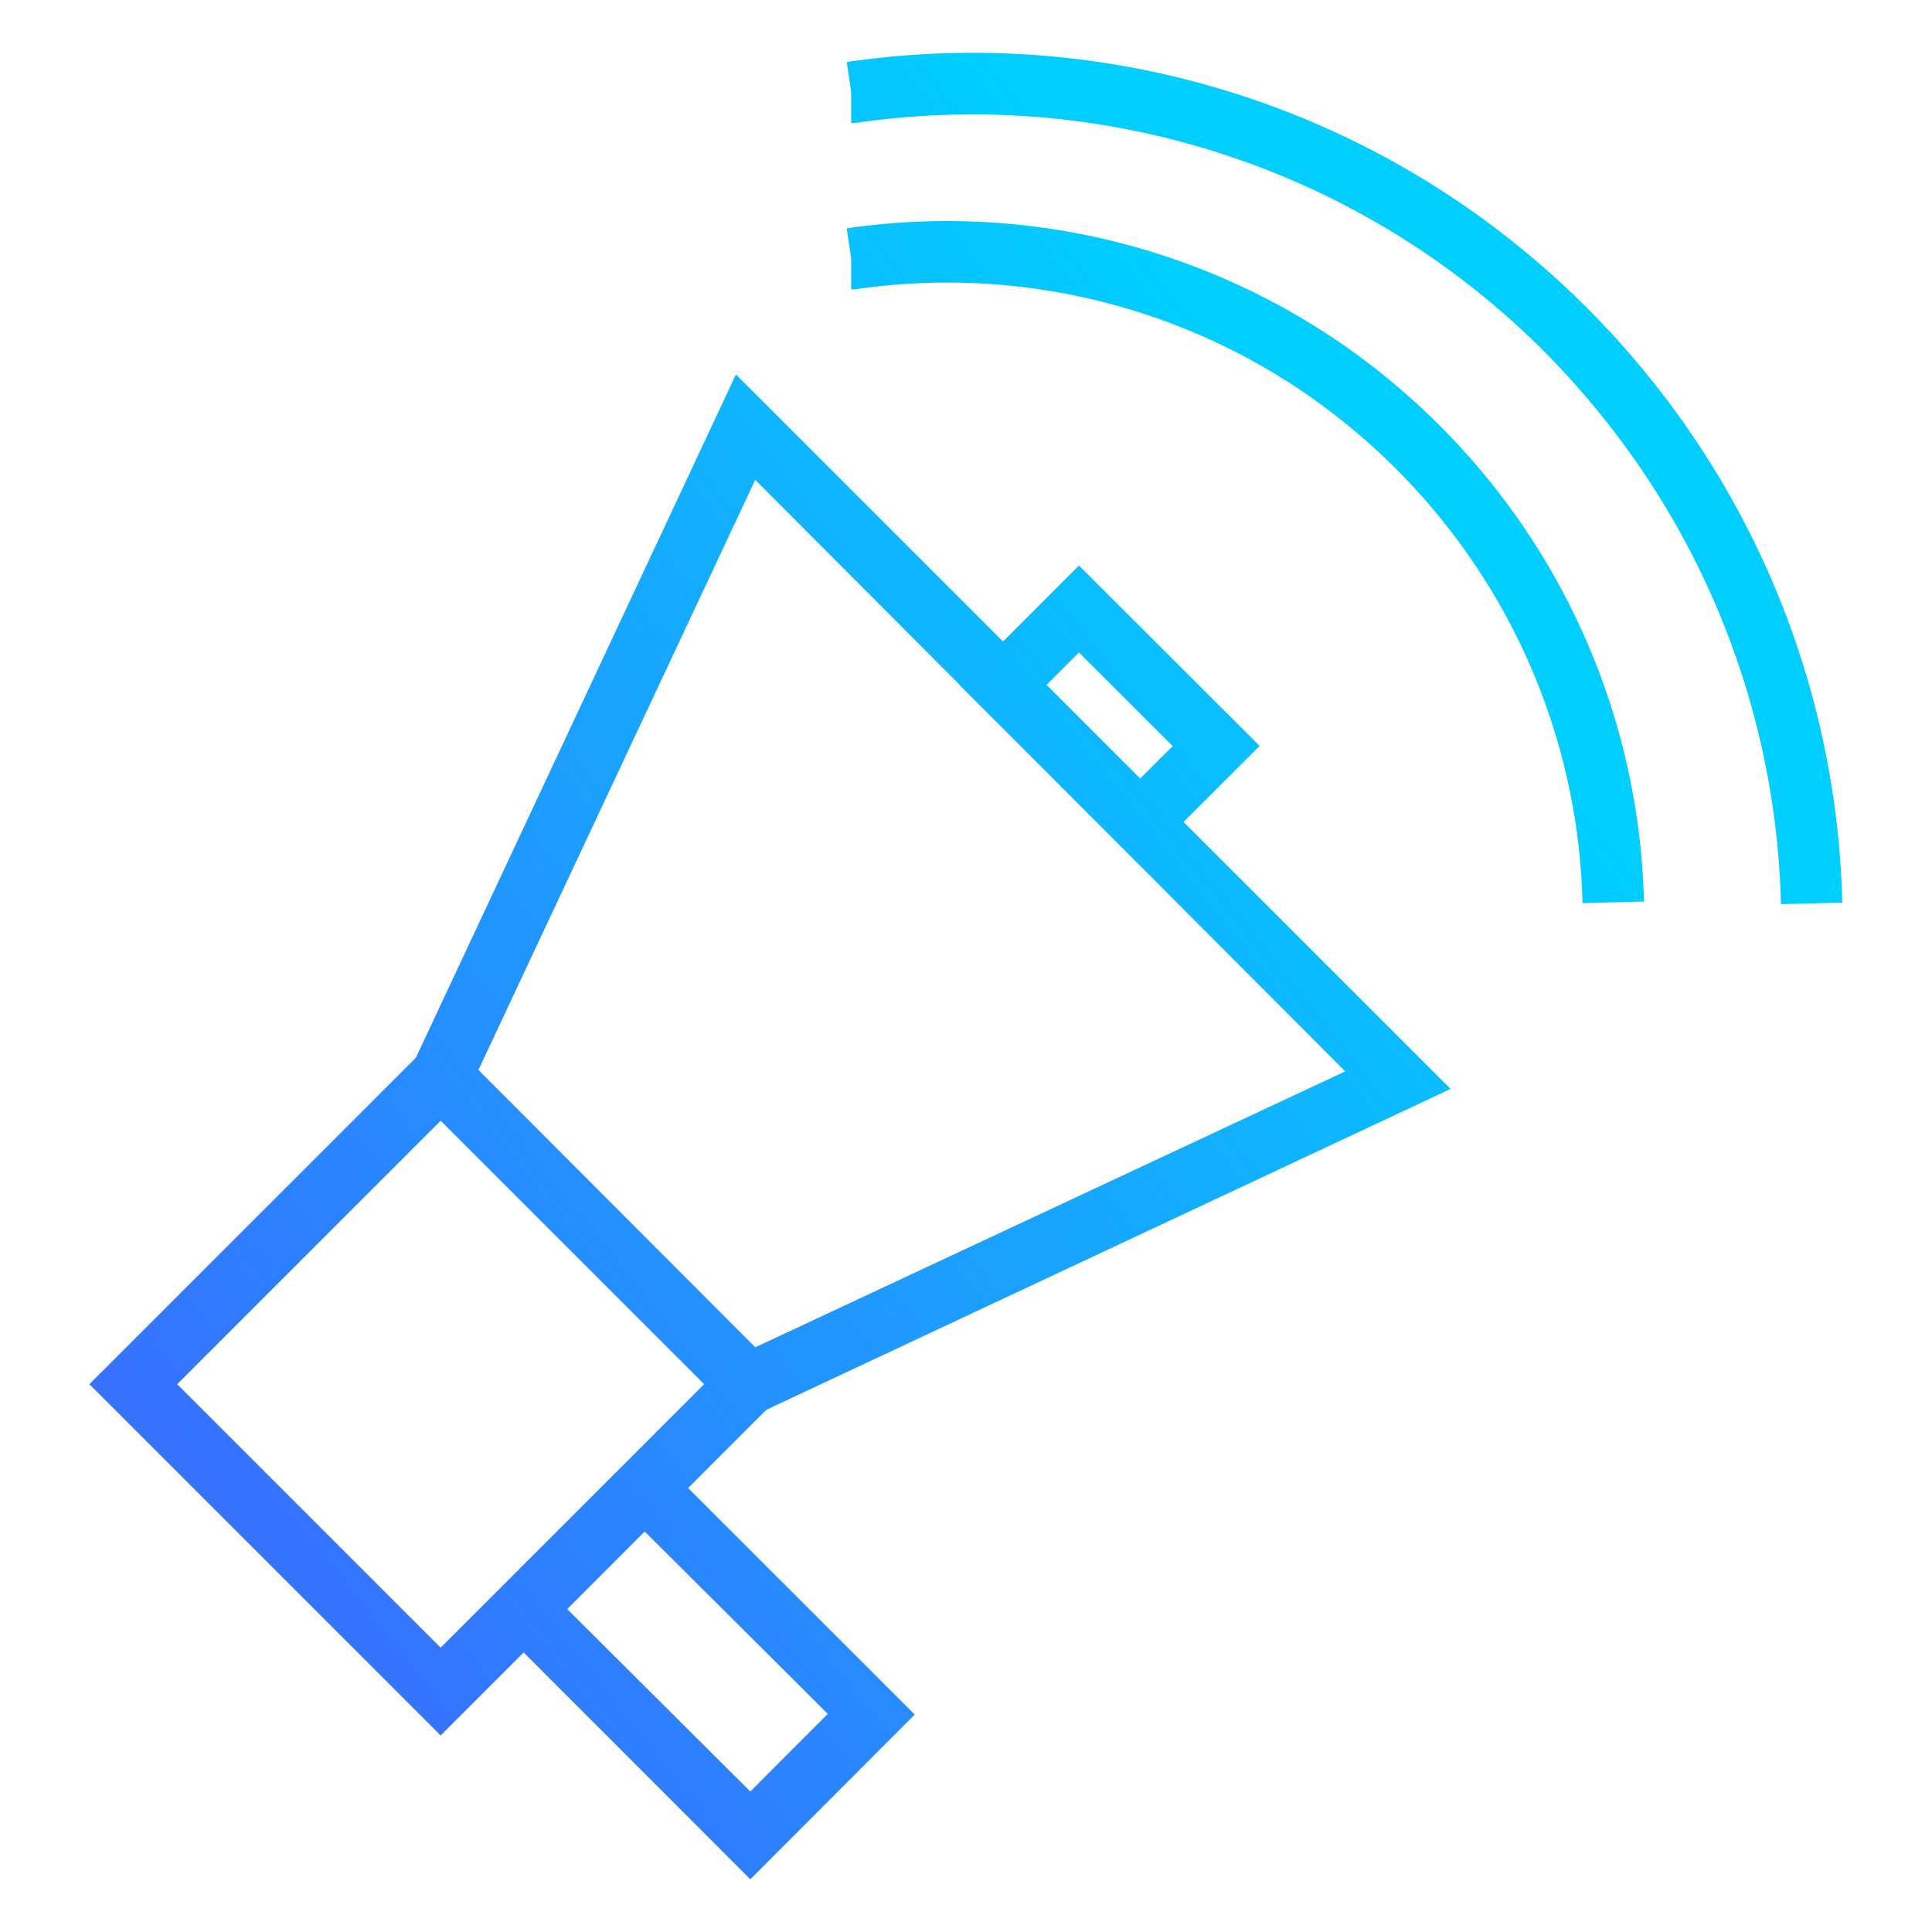
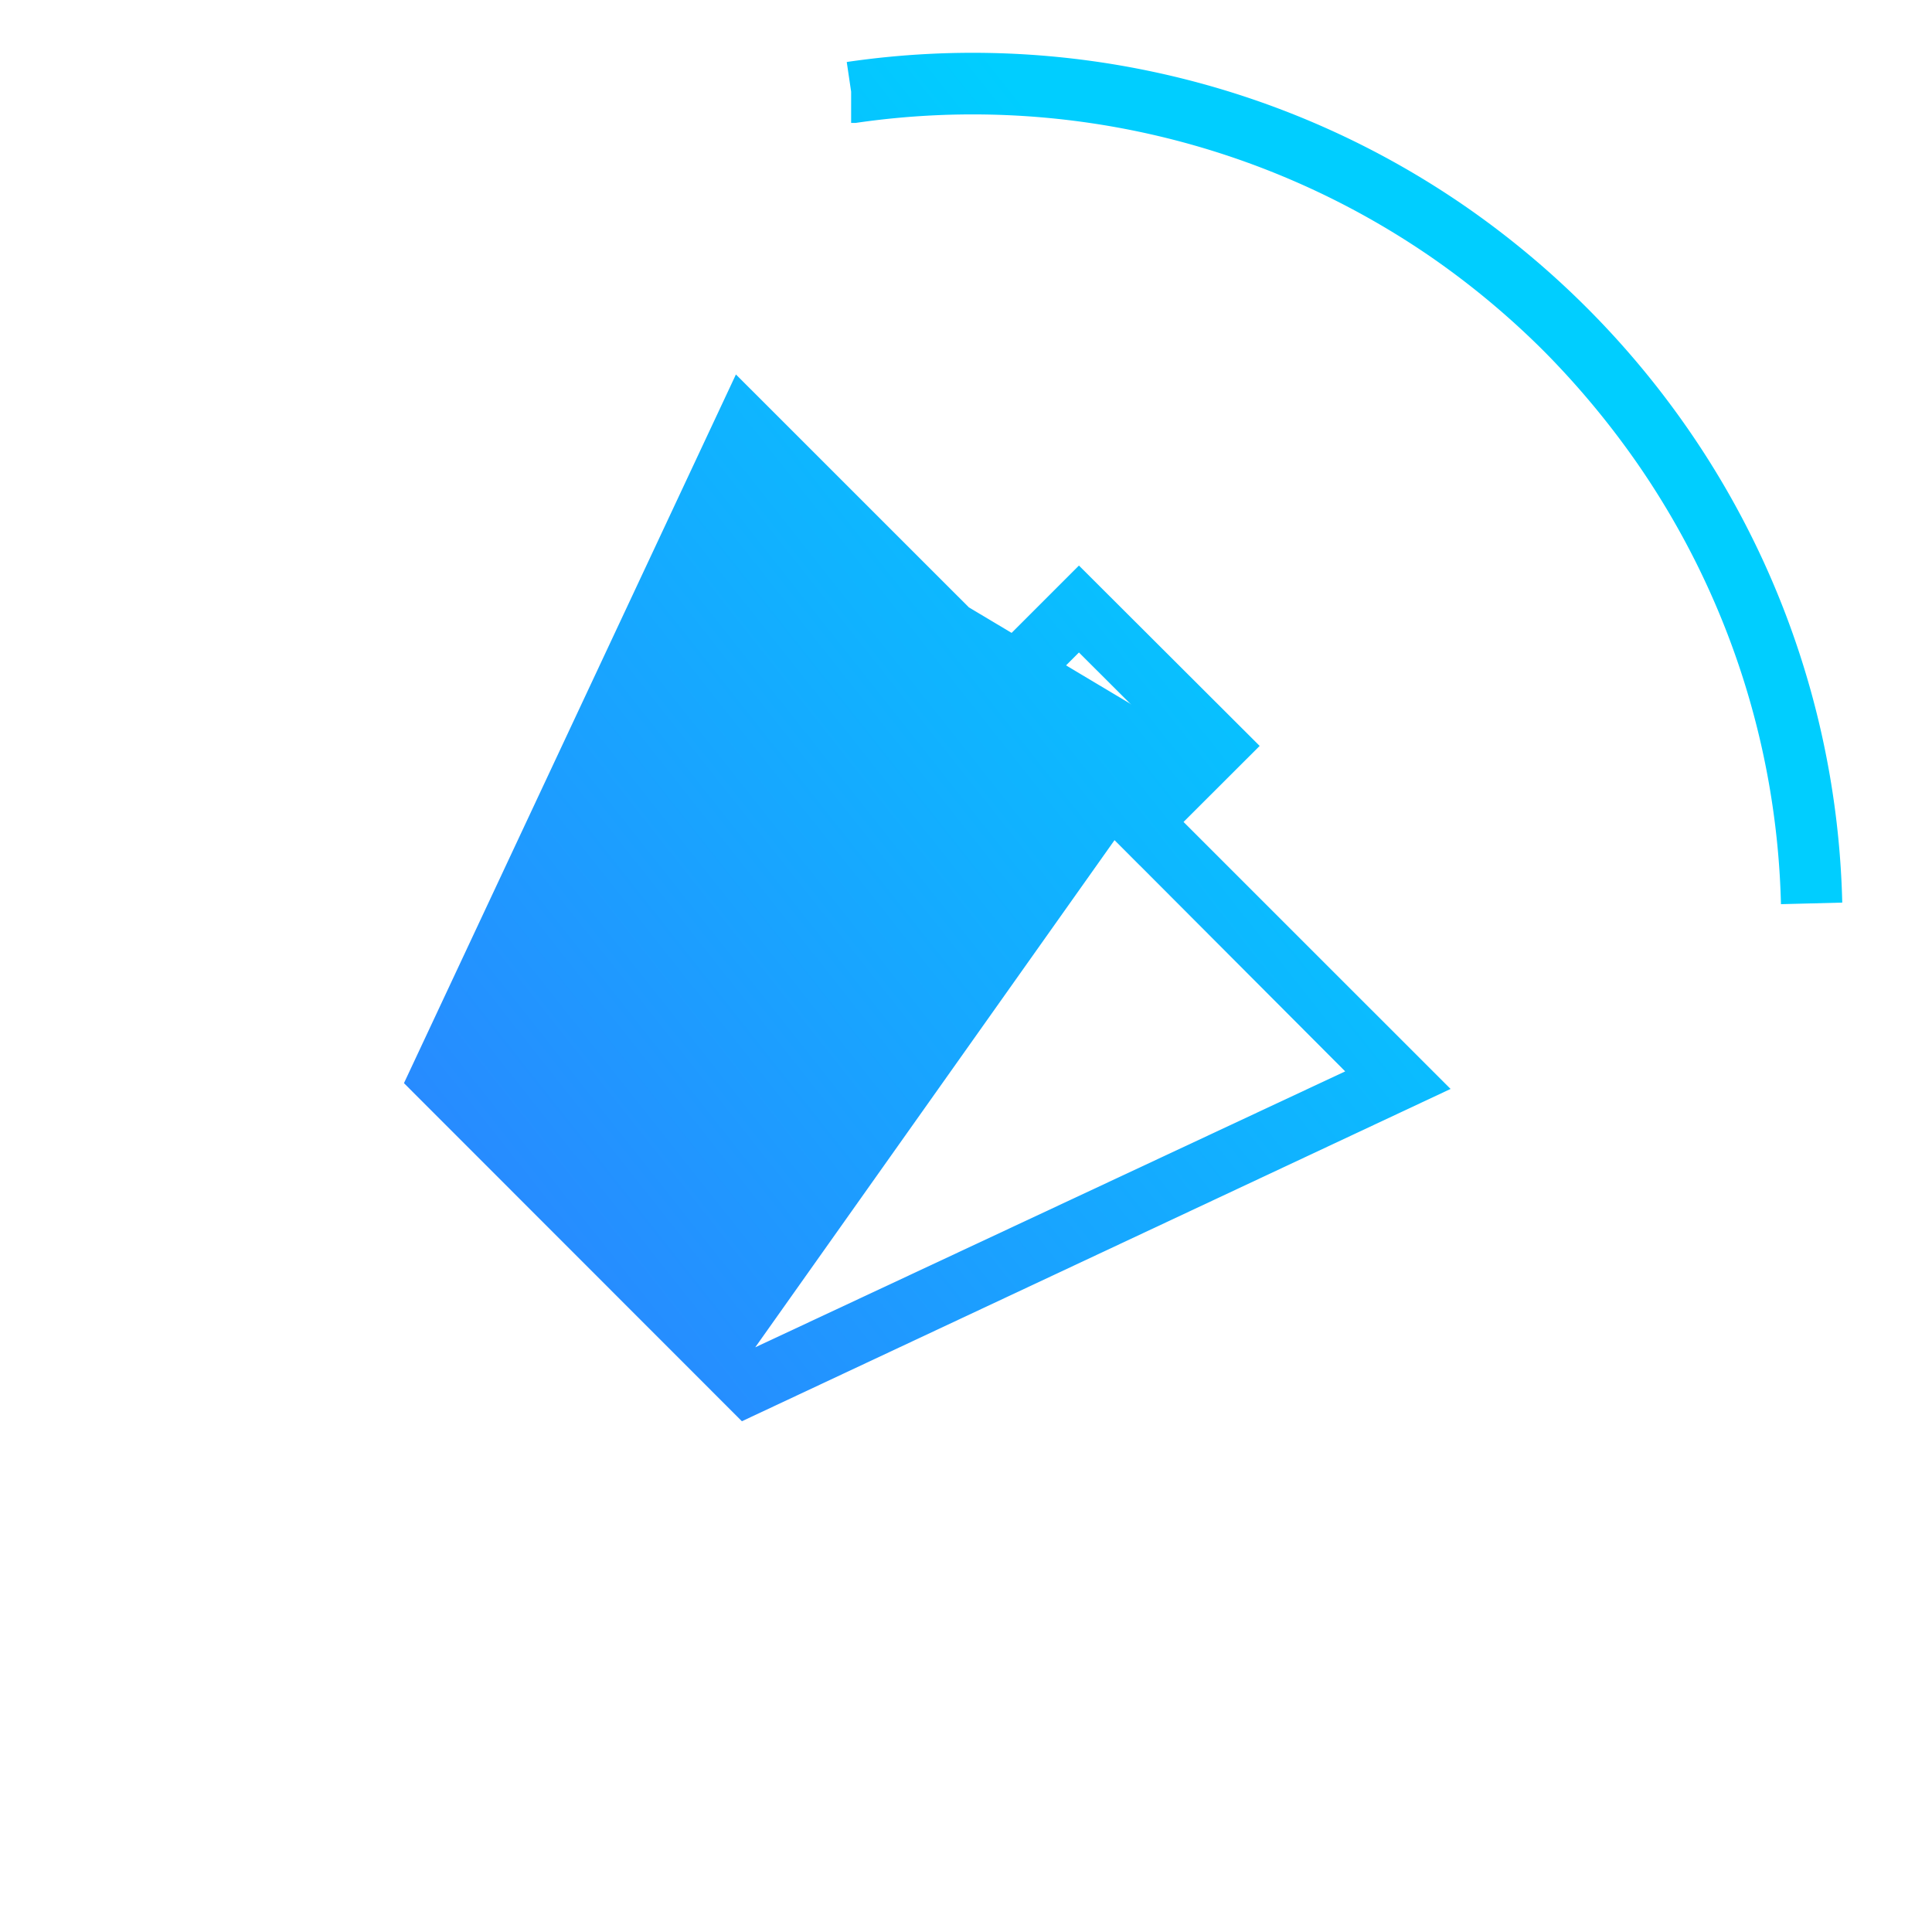
<svg xmlns="http://www.w3.org/2000/svg" xmlns:xlink="http://www.w3.org/1999/xlink" id="Capa_1" data-name="Capa 1" viewBox="0 0 110 110">
  <defs>
    <style>.cls-1{fill:url(#Degradado_sin_nombre_3);}.cls-2{fill:url(#Degradado_sin_nombre_3-2);}.cls-3{fill:url(#Degradado_sin_nombre_3-3);}.cls-4{fill:url(#Degradado_sin_nombre_3-4);}.cls-5{fill:url(#Degradado_sin_nombre_3-5);}.cls-6{fill:url(#Degradado_sin_nombre_3-6);}</style>
    <linearGradient id="Degradado_sin_nombre_3" x1="-56.52" y1="143.5" x2="115.61" y2="7.07" gradientUnits="userSpaceOnUse">
      <stop offset="0" stop-color="#6e12ff" />
      <stop offset="0.8" stop-color="#00ceff" />
    </linearGradient>
    <linearGradient id="Degradado_sin_nombre_3-2" x1="-60.37" y1="138.64" x2="111.77" y2="2.22" xlink:href="#Degradado_sin_nombre_3" />
    <linearGradient id="Degradado_sin_nombre_3-3" x1="-60.28" y1="138.76" x2="111.86" y2="2.34" xlink:href="#Degradado_sin_nombre_3" />
    <linearGradient id="Degradado_sin_nombre_3-4" x1="-43.19" y1="160.32" x2="128.95" y2="23.89" xlink:href="#Degradado_sin_nombre_3" />
    <linearGradient id="Degradado_sin_nombre_3-5" x1="-61.67" y1="137.01" x2="110.47" y2="0.58" xlink:href="#Degradado_sin_nombre_3" />
    <linearGradient id="Degradado_sin_nombre_3-6" x1="-61.56" y1="137.15" x2="110.58" y2="0.72" xlink:href="#Degradado_sin_nombre_3" />
  </defs>
-   <path class="cls-1" d="M25.09,98.81l-20-20,20-20,20,20Zm-15-20,15,15,15-15-15-15Z" />
  <path class="cls-2" d="M64.91,49.27,54.63,39l6.8-6.8L71.72,42.47ZM59.58,39l5.33,5.33,1.86-1.85-5.34-5.33Z" />
-   <path class="cls-3" d="M42.24,80.92,23,61.67,41.9,21.32,82.59,62Zm-15-20L43,76.71,76.59,61,43,27.32Z" />
-   <path class="cls-4" d="M42.72,107,27.34,91.61l9.36-9.37L52.08,97.62ZM32.29,91.61,42.72,102l4.41-4.42L36.7,87.19Z" />
+   <path class="cls-3" d="M42.24,80.92,23,61.67,41.9,21.32,82.59,62m-15-20L43,76.71,76.59,61,43,27.32Z" />
  <path class="cls-5" d="M101.4,51.48a46,46,0,0,0-8.23-25.17A48,48,0,0,0,87.91,20a46.57,46.57,0,0,0-6.28-5.26A46,46,0,0,0,48.71,7l-.25,0V5.22l-.25-1.69a49.36,49.36,0,0,1,35.42,8.36A50.1,50.1,0,0,1,96,24.27a49.42,49.42,0,0,1,8.89,27.12Z" />
-   <path class="cls-6" d="M90.1,51.42a36,36,0,0,0-6.47-19.77,36.65,36.65,0,0,0-4.13-4.94,37,37,0,0,0-4.93-4.14,36.09,36.09,0,0,0-25.86-6.1l-.25,0V14.71L48.21,13A39.61,39.61,0,0,1,76.57,19.7a40.22,40.22,0,0,1,9.91,9.91A39.68,39.68,0,0,1,93.6,51.33Z" />
</svg>